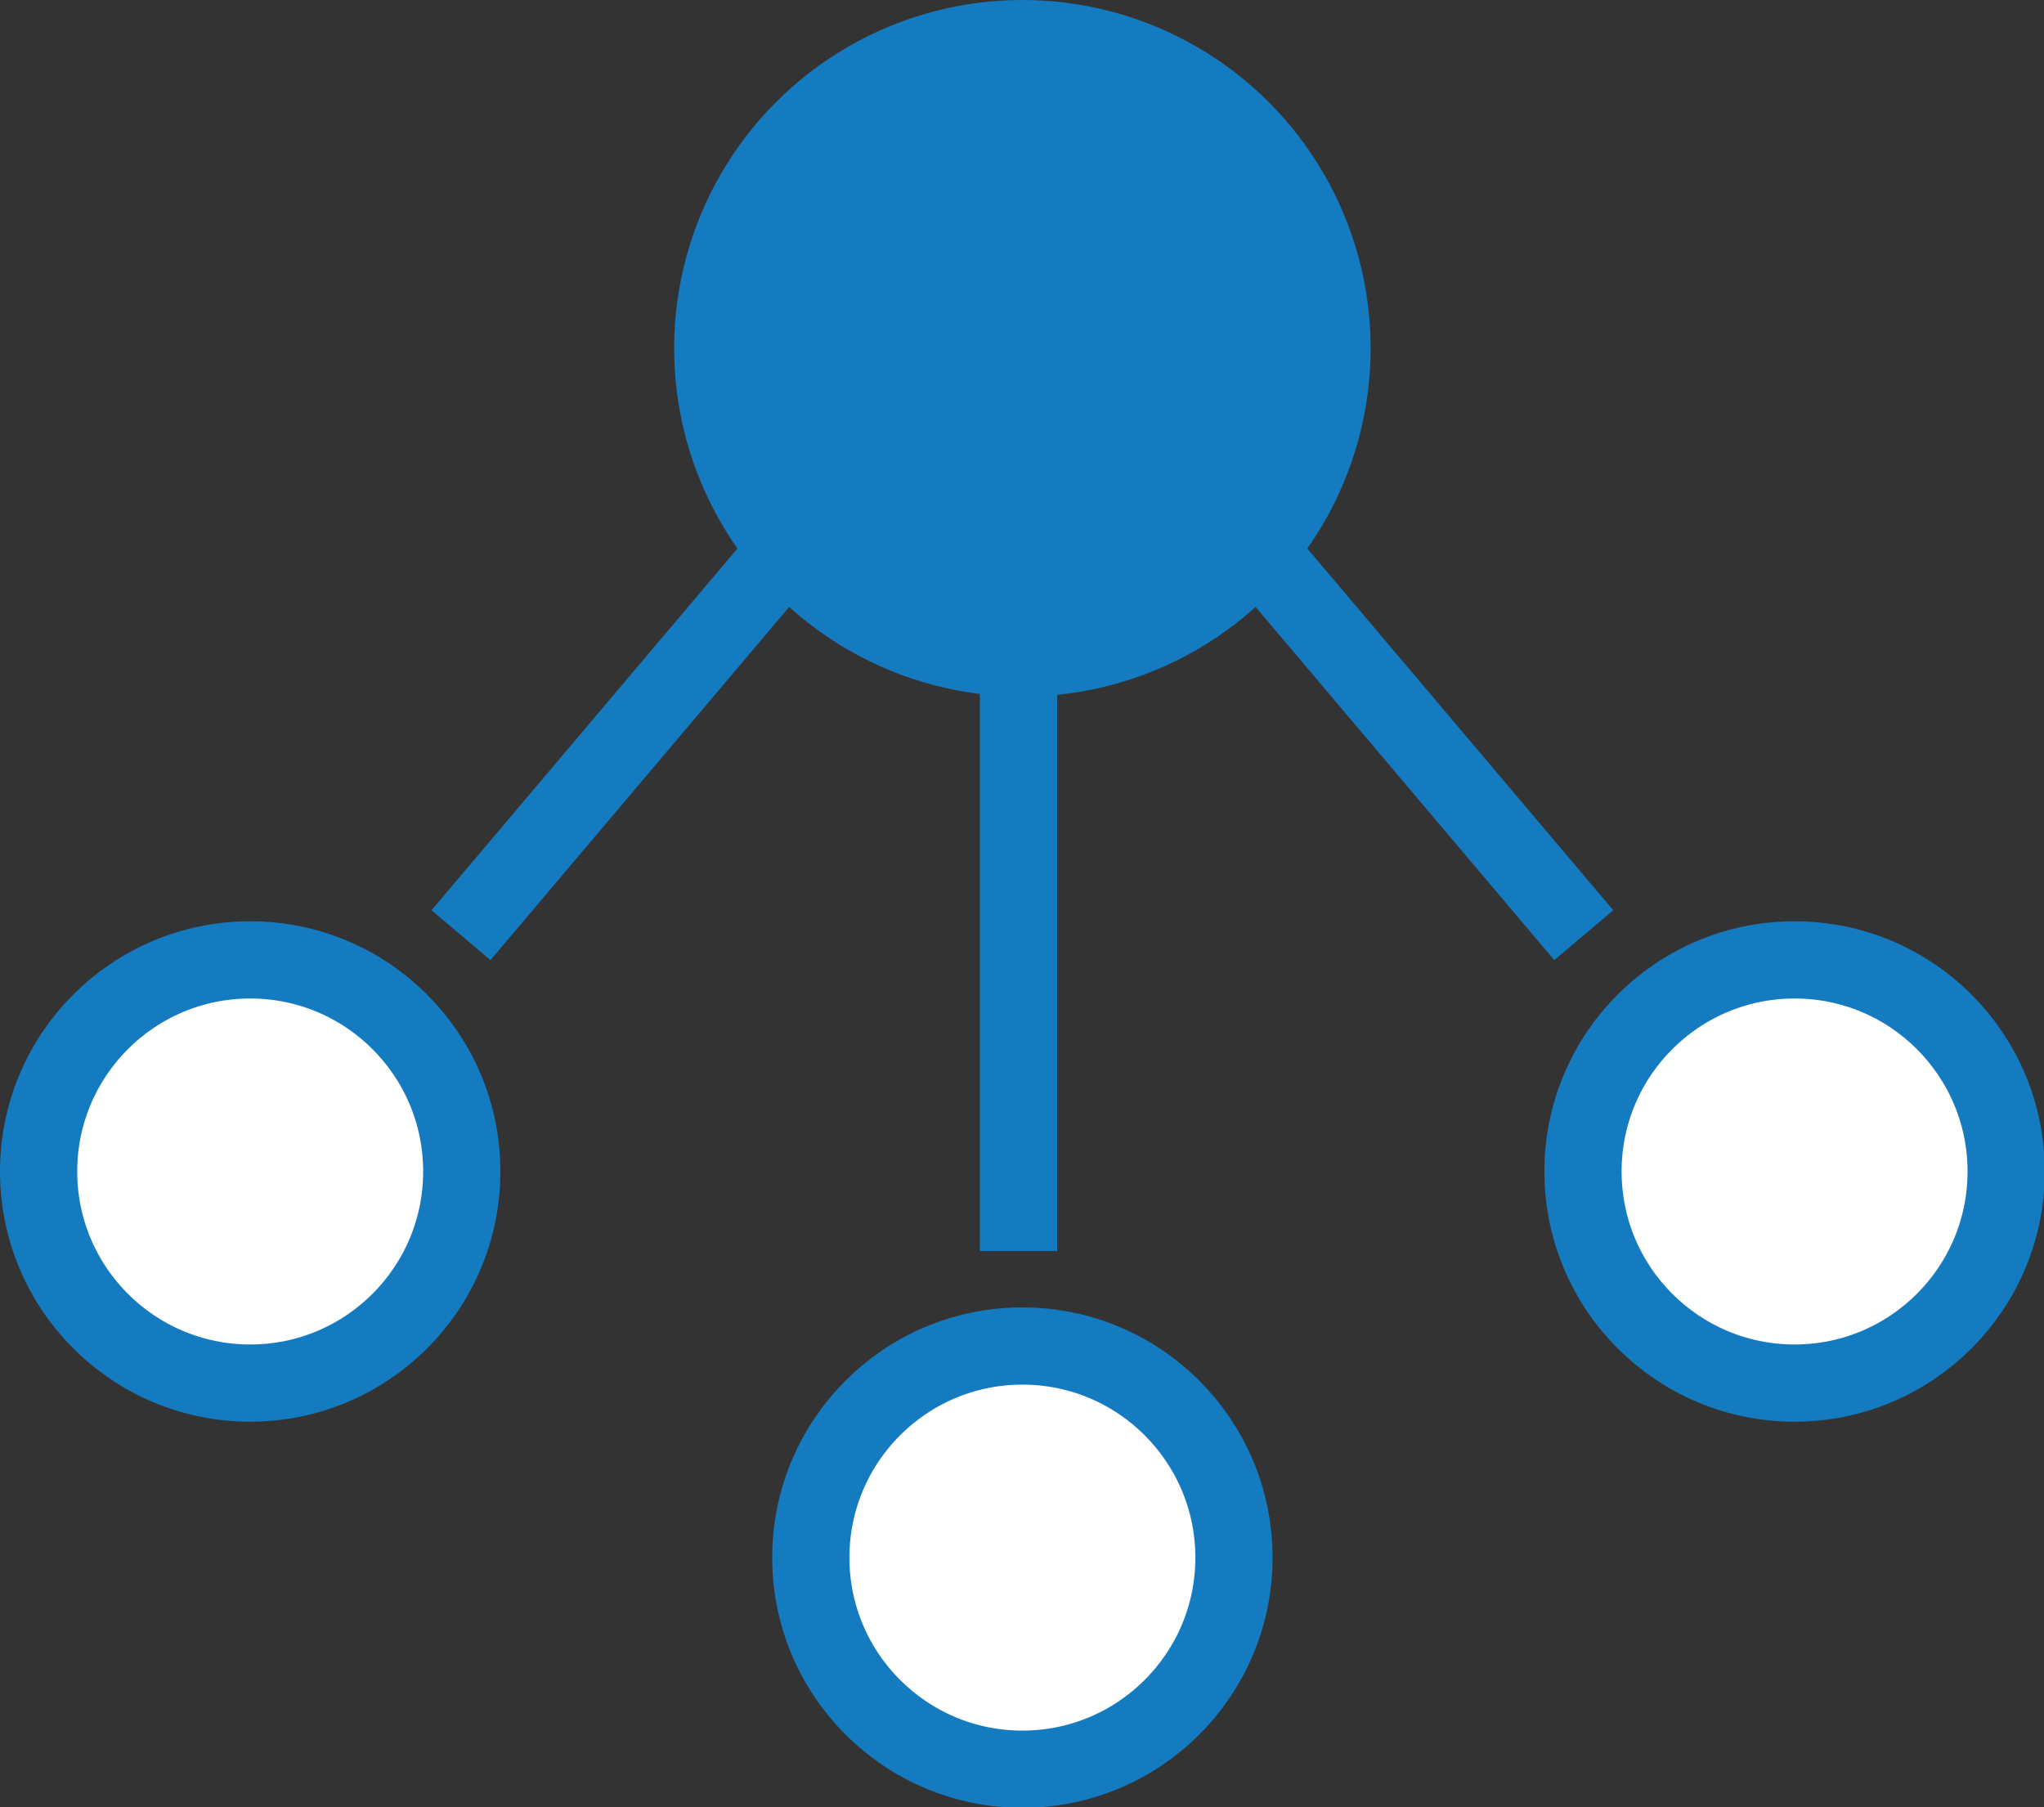
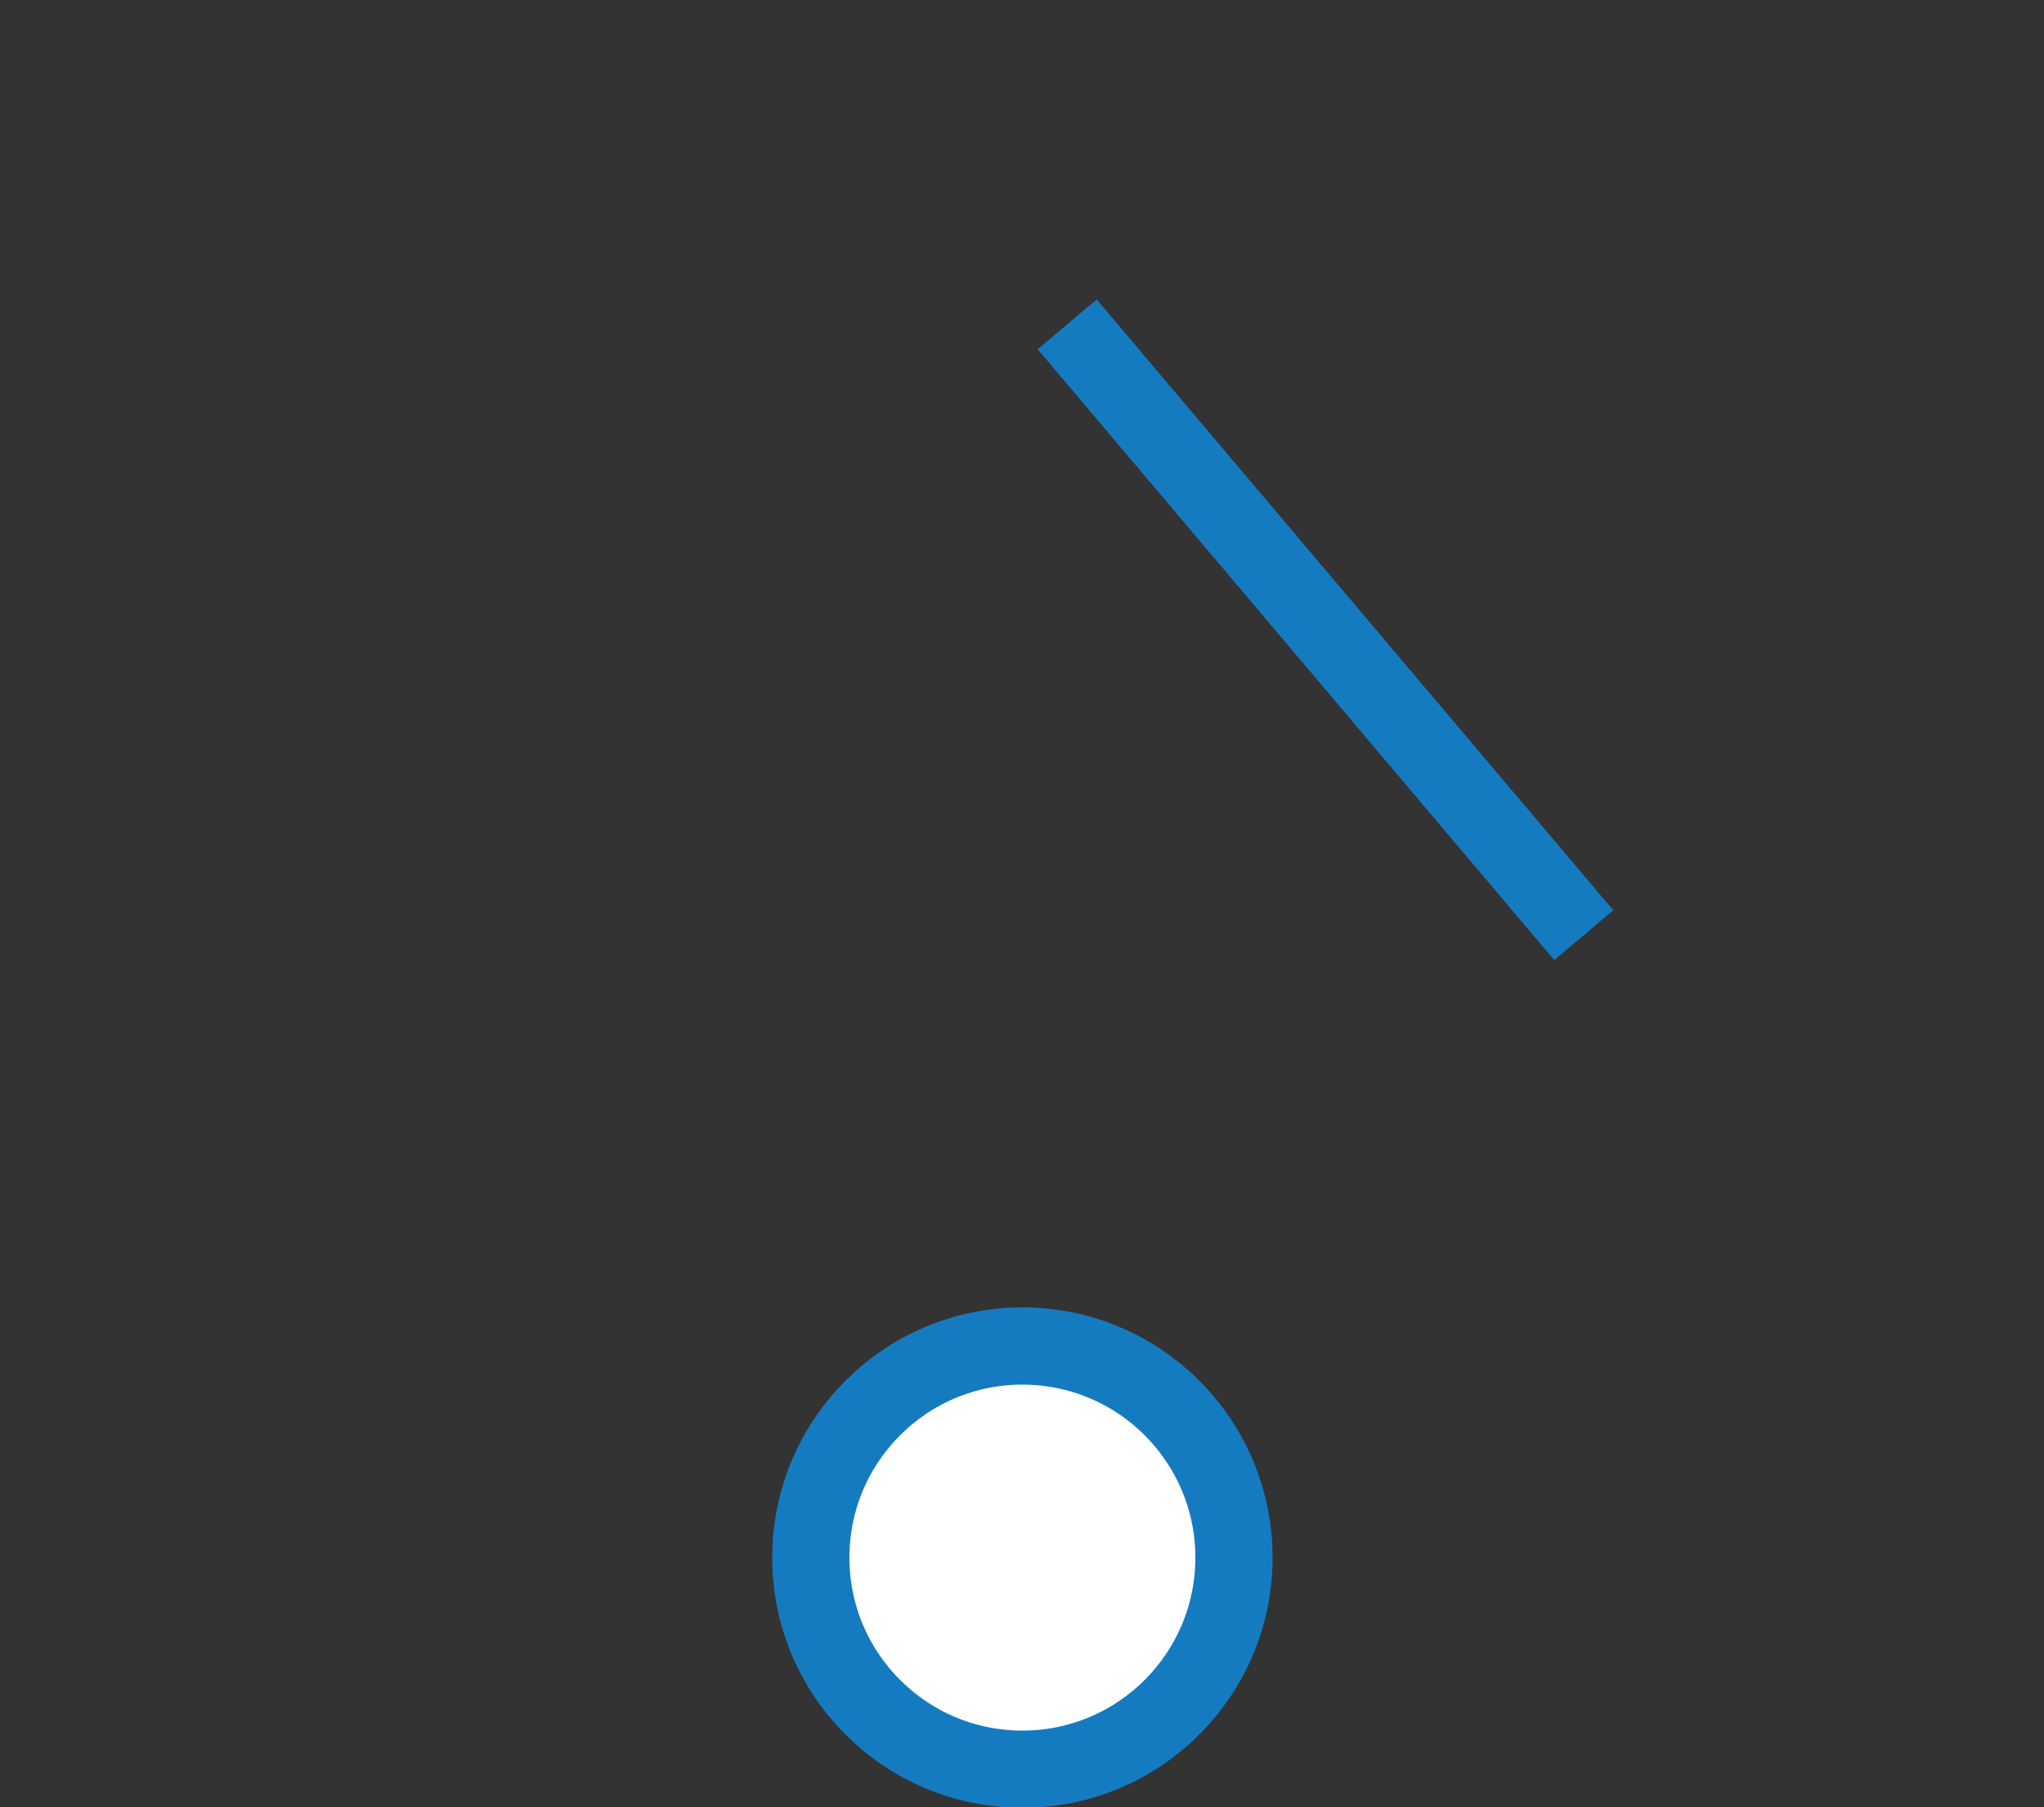
<svg xmlns="http://www.w3.org/2000/svg" viewBox="0 0 26.47 23.4">
  <rect x="0" y="0" width="26.47" height="23.4" fill="#333333" stroke="none" />
  <defs>
    <style>.cls-1{fill:#157bc0;}.cls-2{fill:#fff;stroke:#157bc0;stroke-miterlimit:10;}</style>
  </defs>
  <title>Asset 8</title>
  <g id="Layer_2" data-name="Layer 2">
    <g id="Layer_1-2" data-name="Layer 1">
-       <circle class="cls-1" cx="13.24" cy="4.51" r="4.51" />
      <circle class="cls-2" cx="13.24" cy="20.17" r="2.74" />
-       <line class="cls-2" x1="13.19" y1="5.97" x2="13.19" y2="16.2" />
      <line class="cls-2" x1="13.82" y1="4.2" x2="20.51" y2="12.11" />
-       <circle class="cls-2" cx="23.24" cy="15.17" r="2.74" />
-       <circle class="cls-2" cx="3.24" cy="15.17" r="2.74" />
-       <line class="cls-2" x1="12.66" y1="4.2" x2="5.97" y2="12.11" />
    </g>
  </g>
</svg>